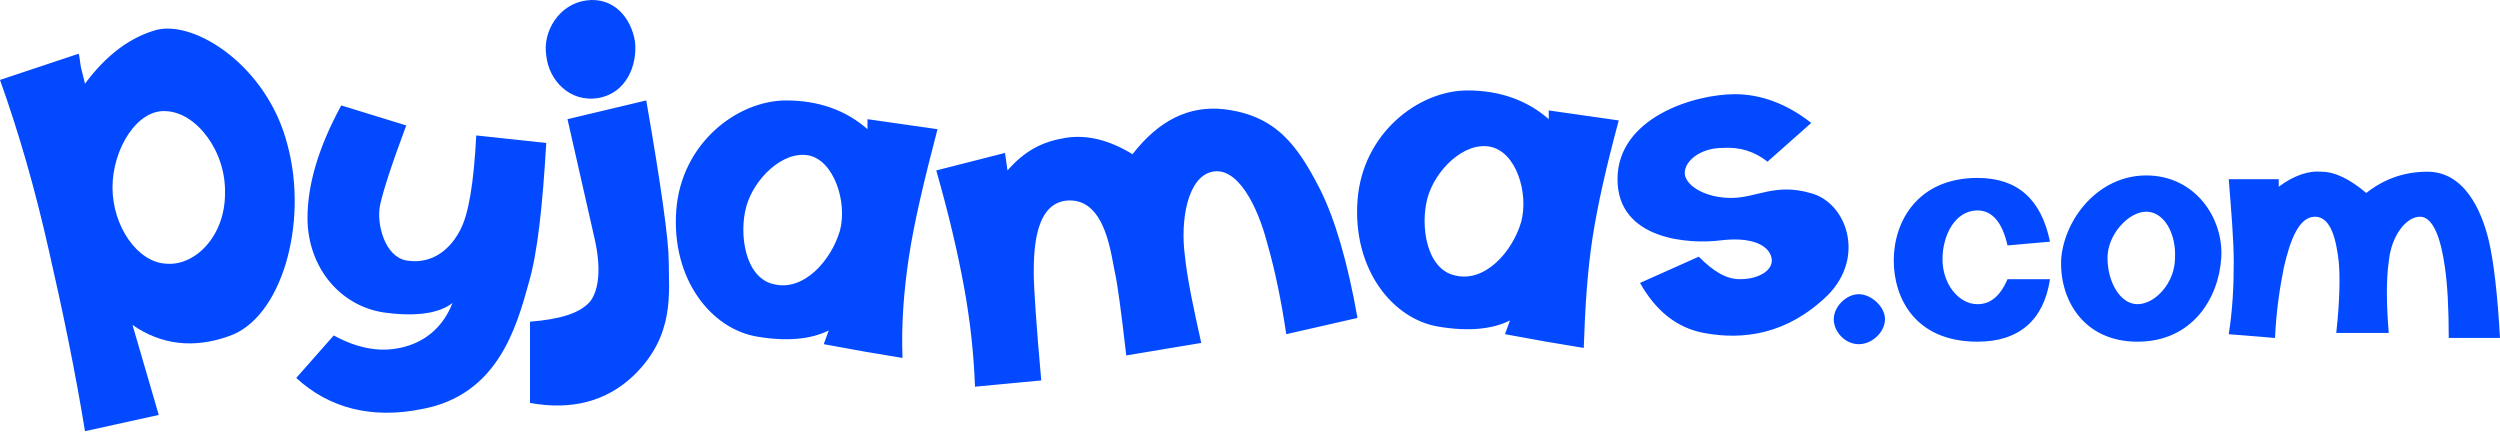
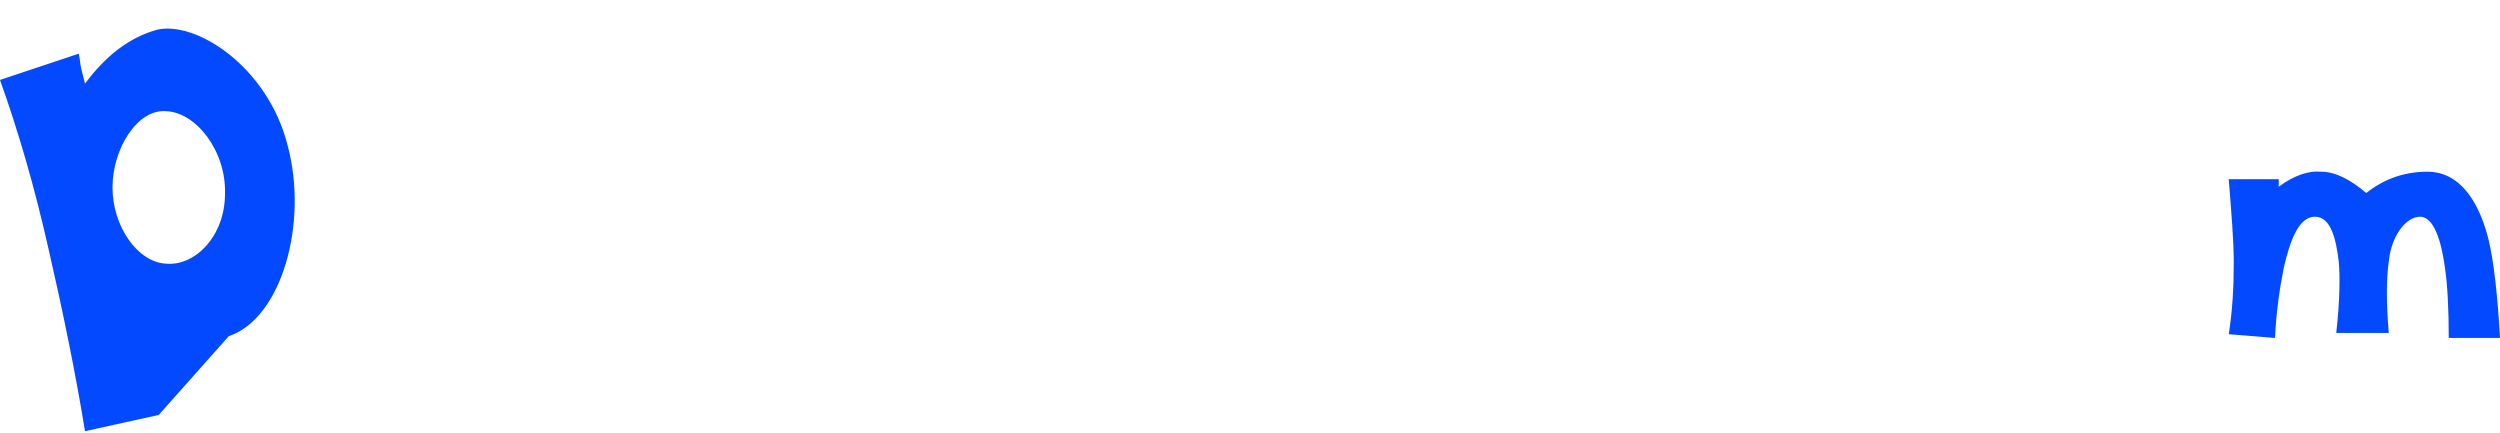
<svg xmlns="http://www.w3.org/2000/svg" width="300" height="52" viewBox="0 0 300 52" fill="none">
-   <path fill-rule="evenodd" clip-rule="evenodd" d="M0 9.592L9.45 6.442C9.6 7.042 9.6 7.642 9.75 8.242C9.9 8.842 10.05 9.442 10.2 10.042C12.75 6.592 15.6 4.492 18.75 3.592C23.4 2.392 32.1 7.942 34.5 17.392C37.05 26.842 33.75 38.242 27.45 40.342C23.25 41.842 19.35 41.392 15.9 38.992L19.05 49.792L10.2 51.742C9 44.392 7.5 37.192 5.85 29.992C4.2 22.642 2.25 15.892 0 9.592ZM19.95 13.342C16.5 13.042 13.5 17.842 13.5 22.492C13.5 27.142 16.5 31.492 19.95 31.642C23.4 31.942 27 28.342 27 23.242C27.15 18.142 23.55 13.492 19.95 13.342Z" fill="#0249FF" />
-   <path fill-rule="evenodd" clip-rule="evenodd" d="M40.95 12.652L48.75 15.052C46.95 19.852 45.9 23.152 45.6 24.652C45.15 26.902 46.2 30.802 48.75 31.252C51.3 31.702 53.7 30.502 55.2 27.652C56.25 25.702 56.85 21.952 57.15 16.252L65.55 17.152C65.1 24.802 64.5 30.352 63.45 33.952C61.95 39.352 59.7 47.452 50.55 49.102C44.55 50.302 39.45 48.952 35.55 45.352L40.05 40.252C43.05 41.902 45.9 42.352 48.6 41.602C51.3 40.852 53.25 39.052 54.3 36.352C52.8 37.552 50.1 38.002 46.5 37.552C40.95 36.952 36.9 32.152 36.9 26.152C36.9 22.102 38.25 17.602 40.95 12.652ZM68.1 14.302L77.55 12.052C79.35 22.402 80.25 28.852 80.25 31.402C80.25 35.152 81 40.252 76.05 45.052C72.75 48.202 68.55 49.252 63.6 48.352V38.602C67.35 38.302 69.6 37.552 70.8 36.202C71.85 34.852 72.15 32.302 71.4 28.852L68.1 14.302ZM70.35 0.052C73.65 -0.398 75.75 2.152 76.2 5.002C76.5 7.852 75.15 11.152 71.85 11.752C68.4 12.352 65.85 9.652 65.55 6.652C65.1 3.802 67.05 0.502 70.35 0.052ZM104.1 14.302L108.3 14.902L112.5 15.502C110.85 21.802 109.65 26.902 109.05 30.952C108.45 35.002 108.15 38.902 108.3 42.952L103.8 42.202L98.85 41.302L99.45 39.652C97.35 40.702 94.5 41.002 90.9 40.402C85.35 39.502 80.55 33.502 81.15 25.252C81.75 17.152 88.5 12.052 94.35 12.052C98.25 12.052 101.55 13.252 104.1 15.502V14.302ZM97.05 18.652C93.9 18.052 90.45 21.502 89.55 24.802C88.65 28.102 89.4 33.352 92.85 34.102C96.45 35.002 99.75 31.252 100.8 27.652C101.7 24.202 100.05 19.252 97.05 18.652ZM185.85 13.252L190.05 13.852L194.25 14.452C192.75 20.002 191.7 24.652 191.1 28.552C190.5 32.452 190.2 36.952 190.05 41.752L185.55 41.002L180.6 40.102L181.2 38.452C179.1 39.502 176.25 39.802 172.65 39.202C167.1 38.302 162.3 32.302 162.9 24.052C163.5 15.952 170.25 10.852 176.1 10.852C180 10.852 183.3 12.052 185.85 14.302C185.85 14.452 185.85 13.252 185.85 13.252ZM178.8 17.602C175.65 17.002 172.2 20.452 171.3 23.752C170.4 27.052 171.15 32.302 174.6 33.052C178.2 33.952 181.5 30.202 182.55 26.602C183.45 23.152 181.95 18.202 178.8 17.602ZM112.35 20.452C113.85 25.702 114.9 30.202 115.65 34.252C116.4 38.302 116.85 42.352 117 46.402L124.95 45.652C124.35 38.902 124.05 34.552 124.05 32.752C124.05 29.902 124.2 24.052 128.4 24.052C132.75 24.052 133.35 30.802 133.8 32.752C134.1 34.102 134.55 37.402 135.15 42.652L144.15 41.152C143.25 37.102 142.5 33.652 142.2 30.802C141.6 26.452 142.5 21.202 145.5 20.602C148.5 20.002 150.9 24.652 152.1 29.302C153 32.452 153.75 36.052 154.35 40.102L162.9 38.152C161.7 31.402 160.2 26.302 158.4 22.702C155.7 17.452 153.15 13.852 146.85 13.102C142.65 12.652 139.05 14.452 135.9 18.502C133.2 16.852 130.5 16.102 127.8 16.552C125.1 17.002 123 18.052 120.9 20.452L120.6 18.352L112.35 20.452ZM212.1 19.402L217.35 14.752C214.5 12.502 211.35 11.302 208.2 11.302C203.25 11.302 194.1 14.152 194.1 21.502C194.1 28.852 202.8 29.302 206.4 28.852C210 28.402 212.1 29.302 212.55 30.802C213 32.302 211.2 33.502 208.8 33.502C207.15 33.502 205.65 32.602 203.85 30.802L196.8 33.952C198.75 37.402 201.3 39.352 204.45 39.952C209.25 40.852 214.5 40.102 219.3 35.452C223.95 30.802 221.55 24.202 217.2 23.152C213 21.952 210.75 23.752 207.75 23.752C204.75 23.752 202.5 22.402 202.2 21.052C201.9 19.552 203.85 17.752 206.7 17.752C208.8 17.602 210.6 18.202 212.1 19.402ZM223.05 35.302C221.55 35.302 220.05 36.802 220.05 38.302C220.05 39.802 221.4 41.302 223.05 41.302C224.7 41.302 226.2 39.802 226.2 38.302C226.2 36.802 224.55 35.302 223.05 35.302ZM240.9 29.452L246 29.002C244.95 23.902 242.1 21.352 237.3 21.352C230.1 21.352 227.25 26.602 227.25 31.252C227.25 35.752 229.8 41.002 237.3 41.002C242.25 41.002 245.25 38.452 246 33.502H240.9C240 35.602 238.8 36.502 237.3 36.502C235.05 36.502 233.1 34.102 233.1 31.102C233.1 28.252 234.6 25.252 237.3 25.252C239.1 25.252 240.3 26.752 240.9 29.452ZM257.55 21.052C263.4 21.052 266.85 26.152 266.55 30.952C266.25 35.752 263.1 41.002 256.5 41.002C249.9 41.002 247.05 35.752 247.35 30.952C247.8 26.152 251.85 21.052 257.55 21.052ZM257.55 25.402C255.45 25.402 252.9 28.102 252.9 30.952C252.9 33.802 254.4 36.502 256.5 36.502C258.6 36.502 261 33.952 261 30.952C261.15 27.952 259.65 25.402 257.55 25.402Z" fill="#0249FF" />
+   <path fill-rule="evenodd" clip-rule="evenodd" d="M0 9.592L9.45 6.442C9.6 7.042 9.6 7.642 9.75 8.242C9.9 8.842 10.05 9.442 10.2 10.042C12.75 6.592 15.6 4.492 18.75 3.592C23.4 2.392 32.1 7.942 34.5 17.392C37.05 26.842 33.75 38.242 27.45 40.342L19.05 49.792L10.2 51.742C9 44.392 7.5 37.192 5.85 29.992C4.2 22.642 2.25 15.892 0 9.592ZM19.95 13.342C16.5 13.042 13.5 17.842 13.5 22.492C13.5 27.142 16.5 31.492 19.95 31.642C23.4 31.942 27 28.342 27 23.242C27.15 18.142 23.55 13.492 19.95 13.342Z" fill="#0249FF" />
  <path fill-rule="evenodd" clip-rule="evenodd" d="M267.45 21.506C267.75 25.406 268.05 28.706 268.05 31.556C268.05 34.406 267.9 37.256 267.45 40.106L273 40.556C273.15 37.256 273.6 34.406 274.05 32.156C274.8 28.856 275.85 26.006 277.8 26.006C279.75 26.006 280.35 28.856 280.65 31.406C280.8 33.056 280.8 35.906 280.35 39.956H286.65C286.35 36.356 286.35 33.506 286.65 31.406C286.95 28.256 288.75 26.006 290.4 26.006C292.05 26.006 292.95 28.856 293.4 32.156C293.7 34.256 293.85 37.106 293.85 40.556H300C299.7 35.306 299.25 31.406 298.65 28.856C297.75 25.106 295.65 20.606 291.3 20.606C288.45 20.606 286.05 21.506 283.95 23.156C282 21.506 280.2 20.606 278.55 20.606C277.05 20.456 275.25 21.056 273.45 22.406V21.506H267.45Z" fill="#0249FF" />
</svg>